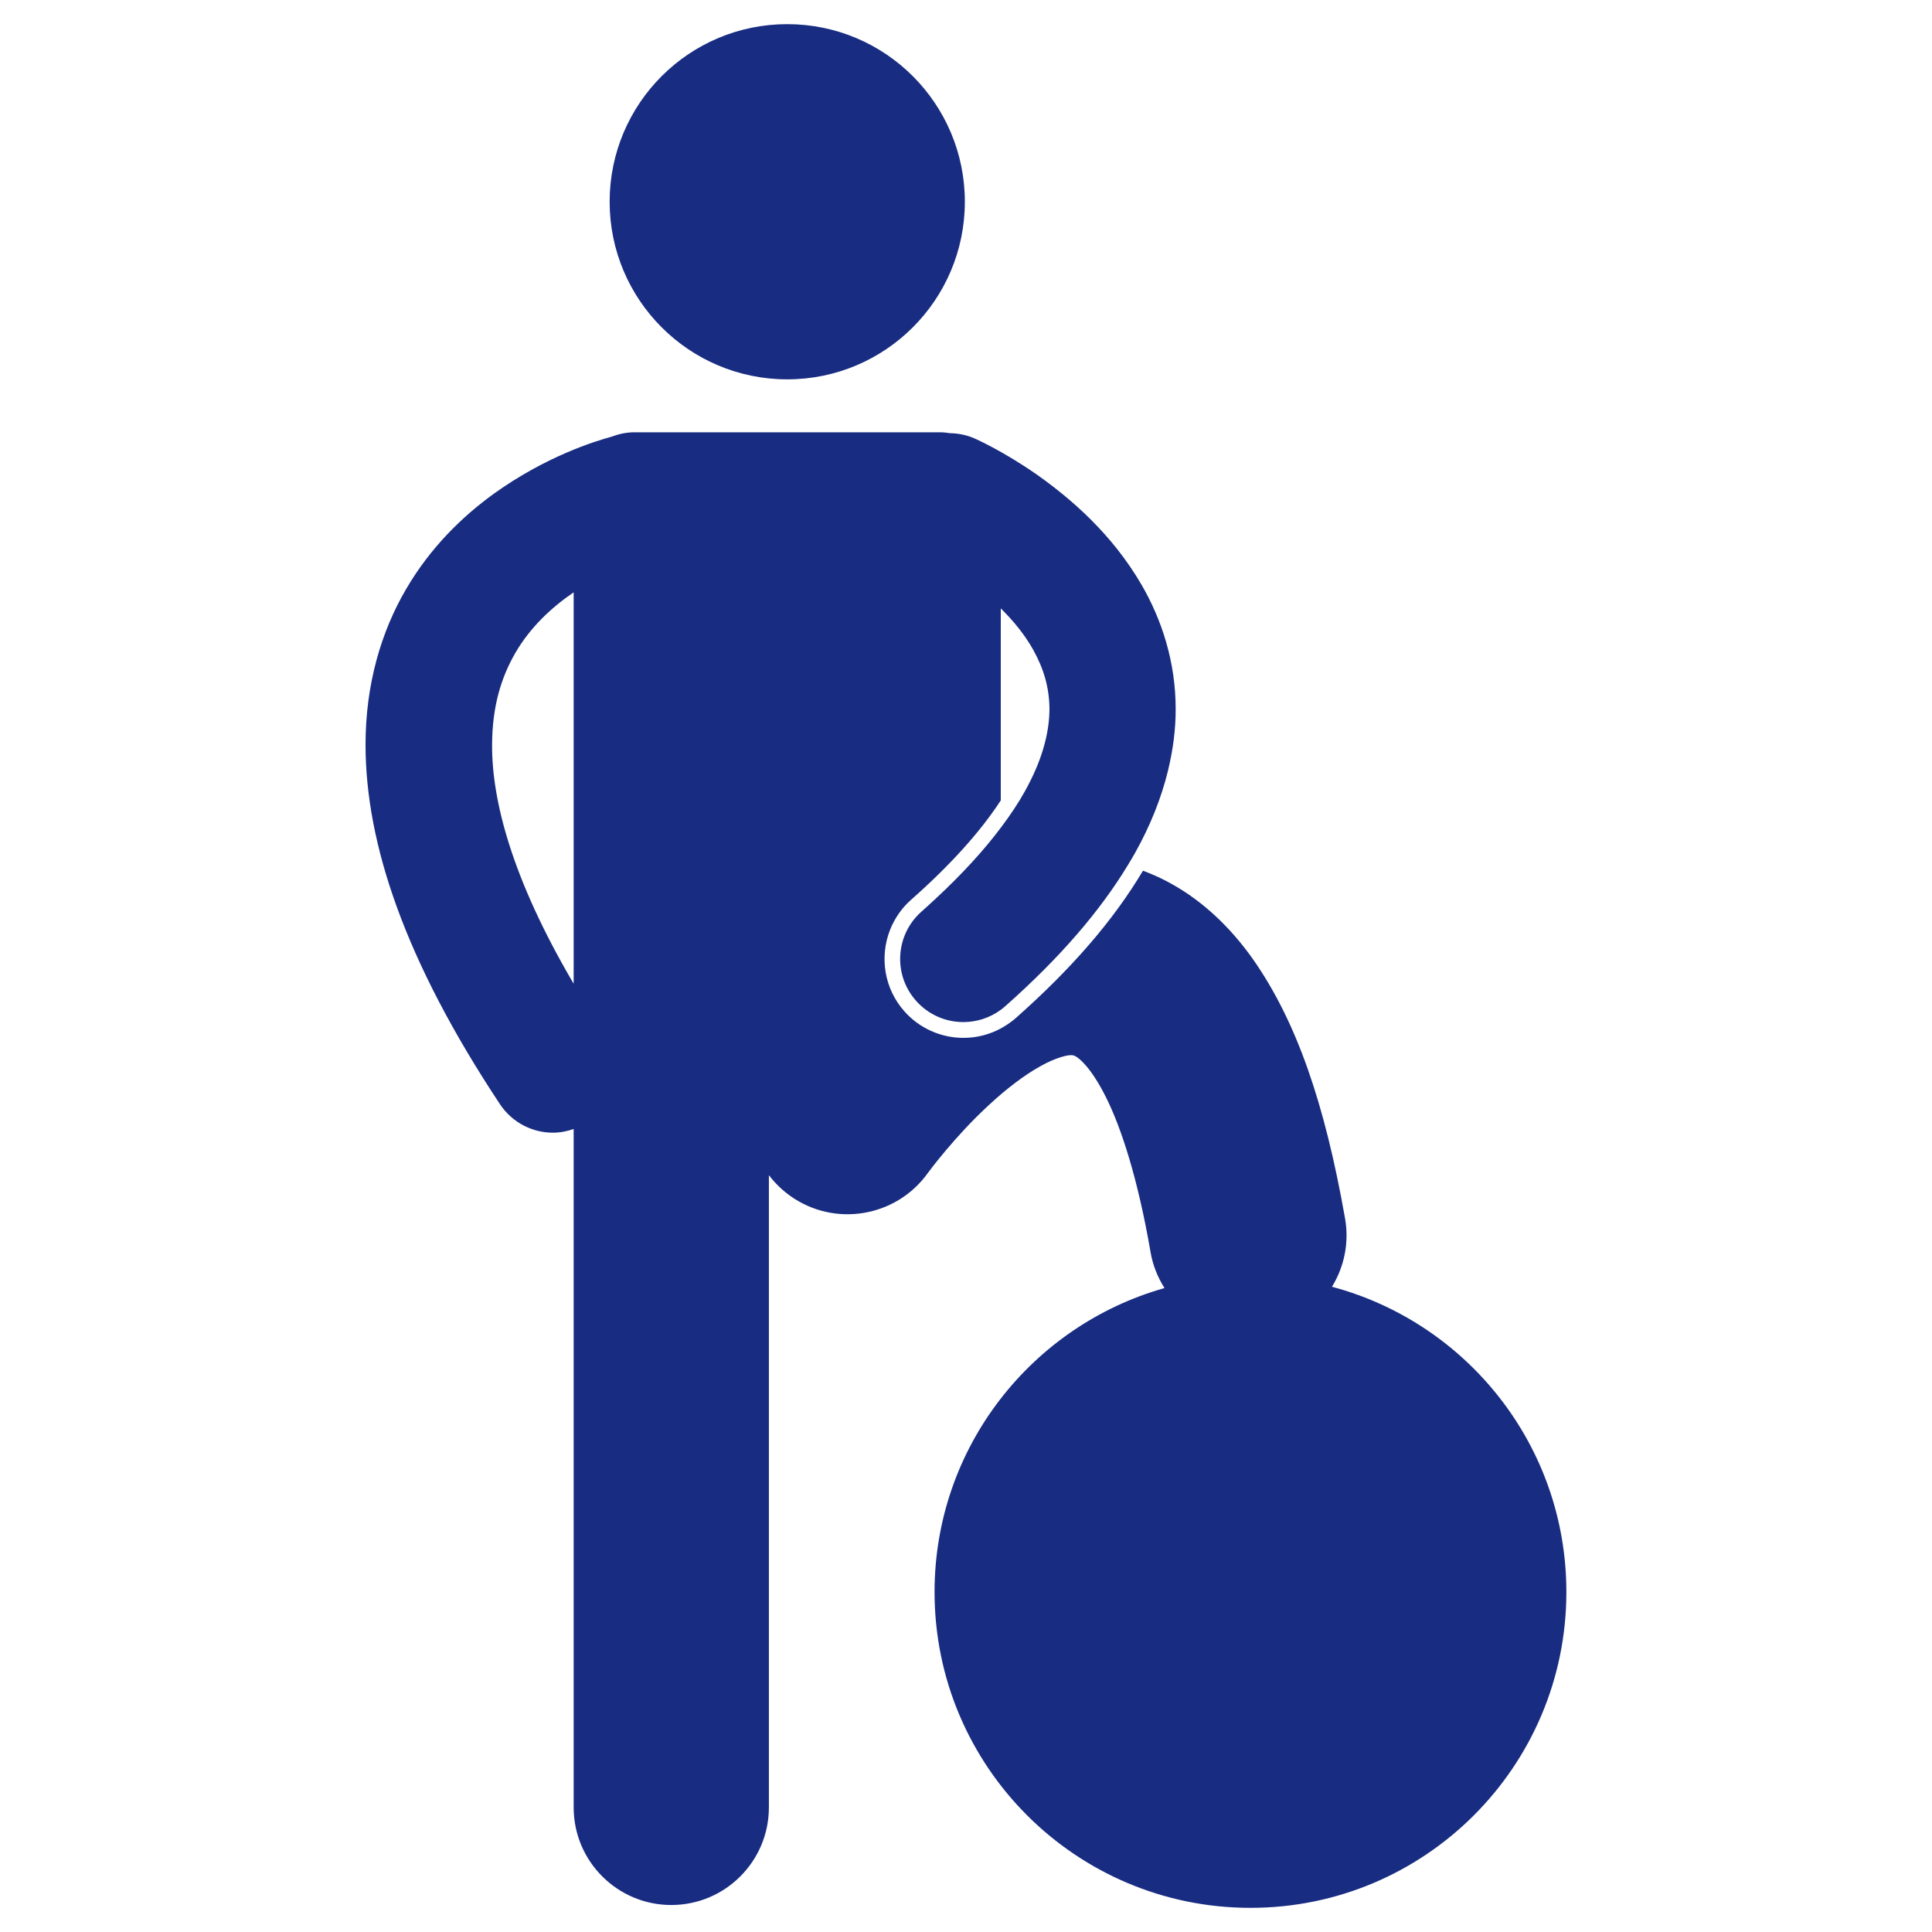
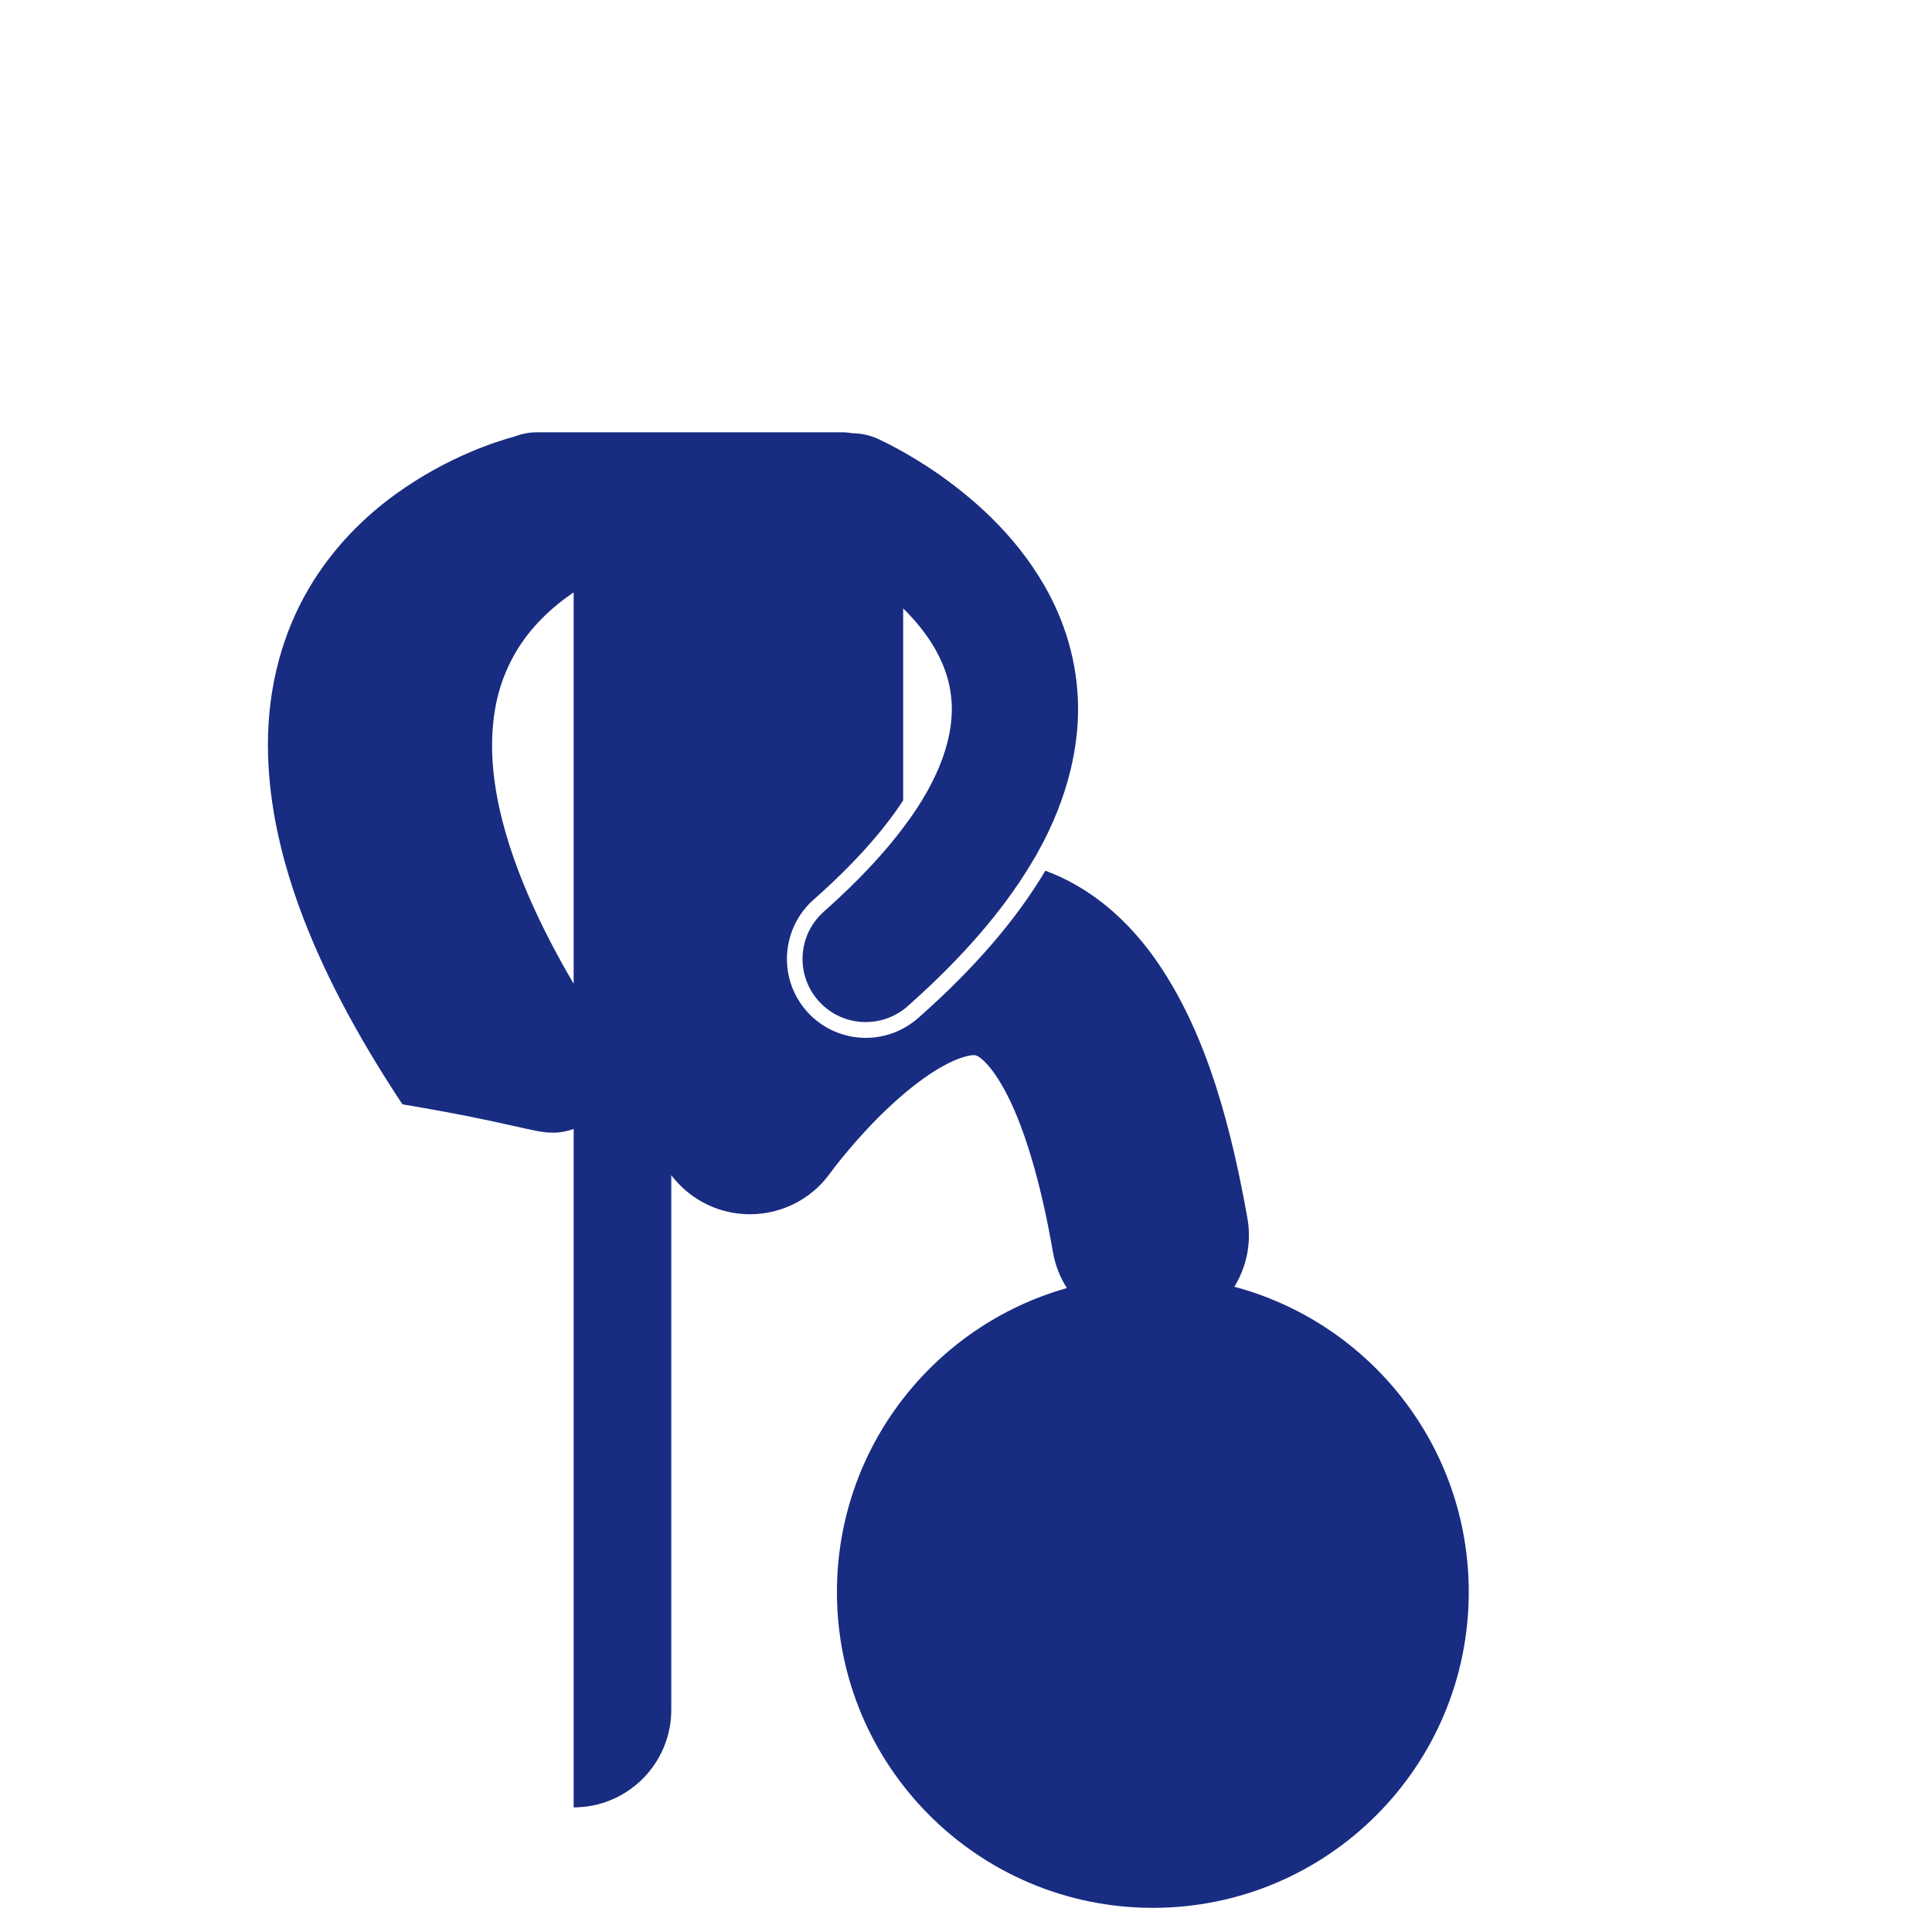
<svg xmlns="http://www.w3.org/2000/svg" version="1.1" id="Ebene_1" x="0px" y="0px" width="40px" height="40px" viewBox="0 0 40 40" enable-background="new 0 0 40 40" xml:space="preserve">
  <g>
-     <circle fill="#182C81" cx="16.299" cy="4.177" r="3.677" />
-     <path fill="#182C81" d="M11.447,23.451c0.145,0,0.29-0.027,0.43-0.077V37.42c0,1.115,0.905,2.021,2.021,2.021   c1.117,0,2.021-0.906,2.021-2.021V24.331c0.123,0.16,0.27,0.306,0.442,0.429c0.918,0.654,2.192,0.442,2.849-0.474l0,0   c0.021-0.03,0.566-0.768,1.27-1.413c0.347-0.323,0.733-0.619,1.06-0.798c0.329-0.187,0.573-0.233,0.64-0.229   c0.051,0.004,0.038,0,0.085,0.022c0.06,0.03,0.312,0.207,0.632,0.847c0.316,0.631,0.661,1.682,0.924,3.209   c0.047,0.273,0.148,0.523,0.289,0.744c-2.746,0.775-4.761,3.298-4.761,6.293c0,3.611,2.929,6.539,6.541,6.539   s6.54-2.928,6.54-6.539c0-3.029-2.059-5.575-4.853-6.32c0.25-0.408,0.36-0.904,0.271-1.414c-0.421-2.386-1.006-4.09-1.918-5.384   c-0.457-0.642-1.018-1.179-1.677-1.545c-0.19-0.107-0.388-0.196-0.589-0.271c-0.606,1.018-1.467,2.019-2.633,3.051   c-0.096,0.084-0.201,0.154-0.311,0.215c-0.235,0.127-0.5,0.195-0.773,0.195c-0.467,0-0.914-0.2-1.224-0.551   c-0.42-0.474-0.513-1.126-0.298-1.679c0.092-0.234,0.237-0.452,0.438-0.629c0.809-0.715,1.432-1.405,1.857-2.058v-3.975   c0.264,0.26,0.502,0.552,0.674,0.862c0.211,0.38,0.332,0.771,0.334,1.228c-0.002,0.245-0.039,0.518-0.132,0.827   c-0.079,0.264-0.2,0.552-0.38,0.875c-0.131,0.235-0.296,0.486-0.497,0.751c-0.338,0.45-0.781,0.942-1.352,1.472   c-0.093,0.086-0.188,0.174-0.289,0.263c-0.541,0.479-0.592,1.306-0.112,1.846c0.259,0.293,0.618,0.441,0.979,0.441   c0.271,0,0.543-0.084,0.773-0.252c0.031-0.024,0.064-0.049,0.094-0.076c1.133-1.004,1.958-1.966,2.532-2.91   c0.051-0.085,0.104-0.17,0.151-0.255c0.325-0.578,0.551-1.154,0.688-1.716c0.104-0.432,0.159-0.856,0.158-1.267   c0.002-0.983-0.292-1.861-0.702-2.57c-0.619-1.067-1.473-1.793-2.162-2.282c-0.694-0.484-1.237-0.727-1.292-0.752   c-0.168-0.075-0.344-0.11-0.516-0.112c-0.07-0.012-0.142-0.019-0.215-0.019h-6.316c-0.161,0-0.315,0.031-0.458,0.086   c-0.359,0.097-1.375,0.41-2.457,1.187c-0.642,0.464-1.308,1.104-1.816,1.975c-0.509,0.868-0.841,1.963-0.839,3.231   c0.004,2.034,0.808,4.453,2.785,7.435C10.608,23.245,11.024,23.451,11.447,23.451z M10.669,13.519   c0.309-0.533,0.754-0.947,1.208-1.255V18.3v2.067c-1.281-2.177-1.693-3.799-1.689-4.937C10.19,14.604,10.386,14.01,10.669,13.519z" />
+     <path fill="#182C81" d="M11.447,23.451c0.145,0,0.29-0.027,0.43-0.077V37.42c1.117,0,2.021-0.906,2.021-2.021V24.331c0.123,0.16,0.27,0.306,0.442,0.429c0.918,0.654,2.192,0.442,2.849-0.474l0,0   c0.021-0.03,0.566-0.768,1.27-1.413c0.347-0.323,0.733-0.619,1.06-0.798c0.329-0.187,0.573-0.233,0.64-0.229   c0.051,0.004,0.038,0,0.085,0.022c0.06,0.03,0.312,0.207,0.632,0.847c0.316,0.631,0.661,1.682,0.924,3.209   c0.047,0.273,0.148,0.523,0.289,0.744c-2.746,0.775-4.761,3.298-4.761,6.293c0,3.611,2.929,6.539,6.541,6.539   s6.54-2.928,6.54-6.539c0-3.029-2.059-5.575-4.853-6.32c0.25-0.408,0.36-0.904,0.271-1.414c-0.421-2.386-1.006-4.09-1.918-5.384   c-0.457-0.642-1.018-1.179-1.677-1.545c-0.19-0.107-0.388-0.196-0.589-0.271c-0.606,1.018-1.467,2.019-2.633,3.051   c-0.096,0.084-0.201,0.154-0.311,0.215c-0.235,0.127-0.5,0.195-0.773,0.195c-0.467,0-0.914-0.2-1.224-0.551   c-0.42-0.474-0.513-1.126-0.298-1.679c0.092-0.234,0.237-0.452,0.438-0.629c0.809-0.715,1.432-1.405,1.857-2.058v-3.975   c0.264,0.26,0.502,0.552,0.674,0.862c0.211,0.38,0.332,0.771,0.334,1.228c-0.002,0.245-0.039,0.518-0.132,0.827   c-0.079,0.264-0.2,0.552-0.38,0.875c-0.131,0.235-0.296,0.486-0.497,0.751c-0.338,0.45-0.781,0.942-1.352,1.472   c-0.093,0.086-0.188,0.174-0.289,0.263c-0.541,0.479-0.592,1.306-0.112,1.846c0.259,0.293,0.618,0.441,0.979,0.441   c0.271,0,0.543-0.084,0.773-0.252c0.031-0.024,0.064-0.049,0.094-0.076c1.133-1.004,1.958-1.966,2.532-2.91   c0.051-0.085,0.104-0.17,0.151-0.255c0.325-0.578,0.551-1.154,0.688-1.716c0.104-0.432,0.159-0.856,0.158-1.267   c0.002-0.983-0.292-1.861-0.702-2.57c-0.619-1.067-1.473-1.793-2.162-2.282c-0.694-0.484-1.237-0.727-1.292-0.752   c-0.168-0.075-0.344-0.11-0.516-0.112c-0.07-0.012-0.142-0.019-0.215-0.019h-6.316c-0.161,0-0.315,0.031-0.458,0.086   c-0.359,0.097-1.375,0.41-2.457,1.187c-0.642,0.464-1.308,1.104-1.816,1.975c-0.509,0.868-0.841,1.963-0.839,3.231   c0.004,2.034,0.808,4.453,2.785,7.435C10.608,23.245,11.024,23.451,11.447,23.451z M10.669,13.519   c0.309-0.533,0.754-0.947,1.208-1.255V18.3v2.067c-1.281-2.177-1.693-3.799-1.689-4.937C10.19,14.604,10.386,14.01,10.669,13.519z" />
  </g>
</svg>